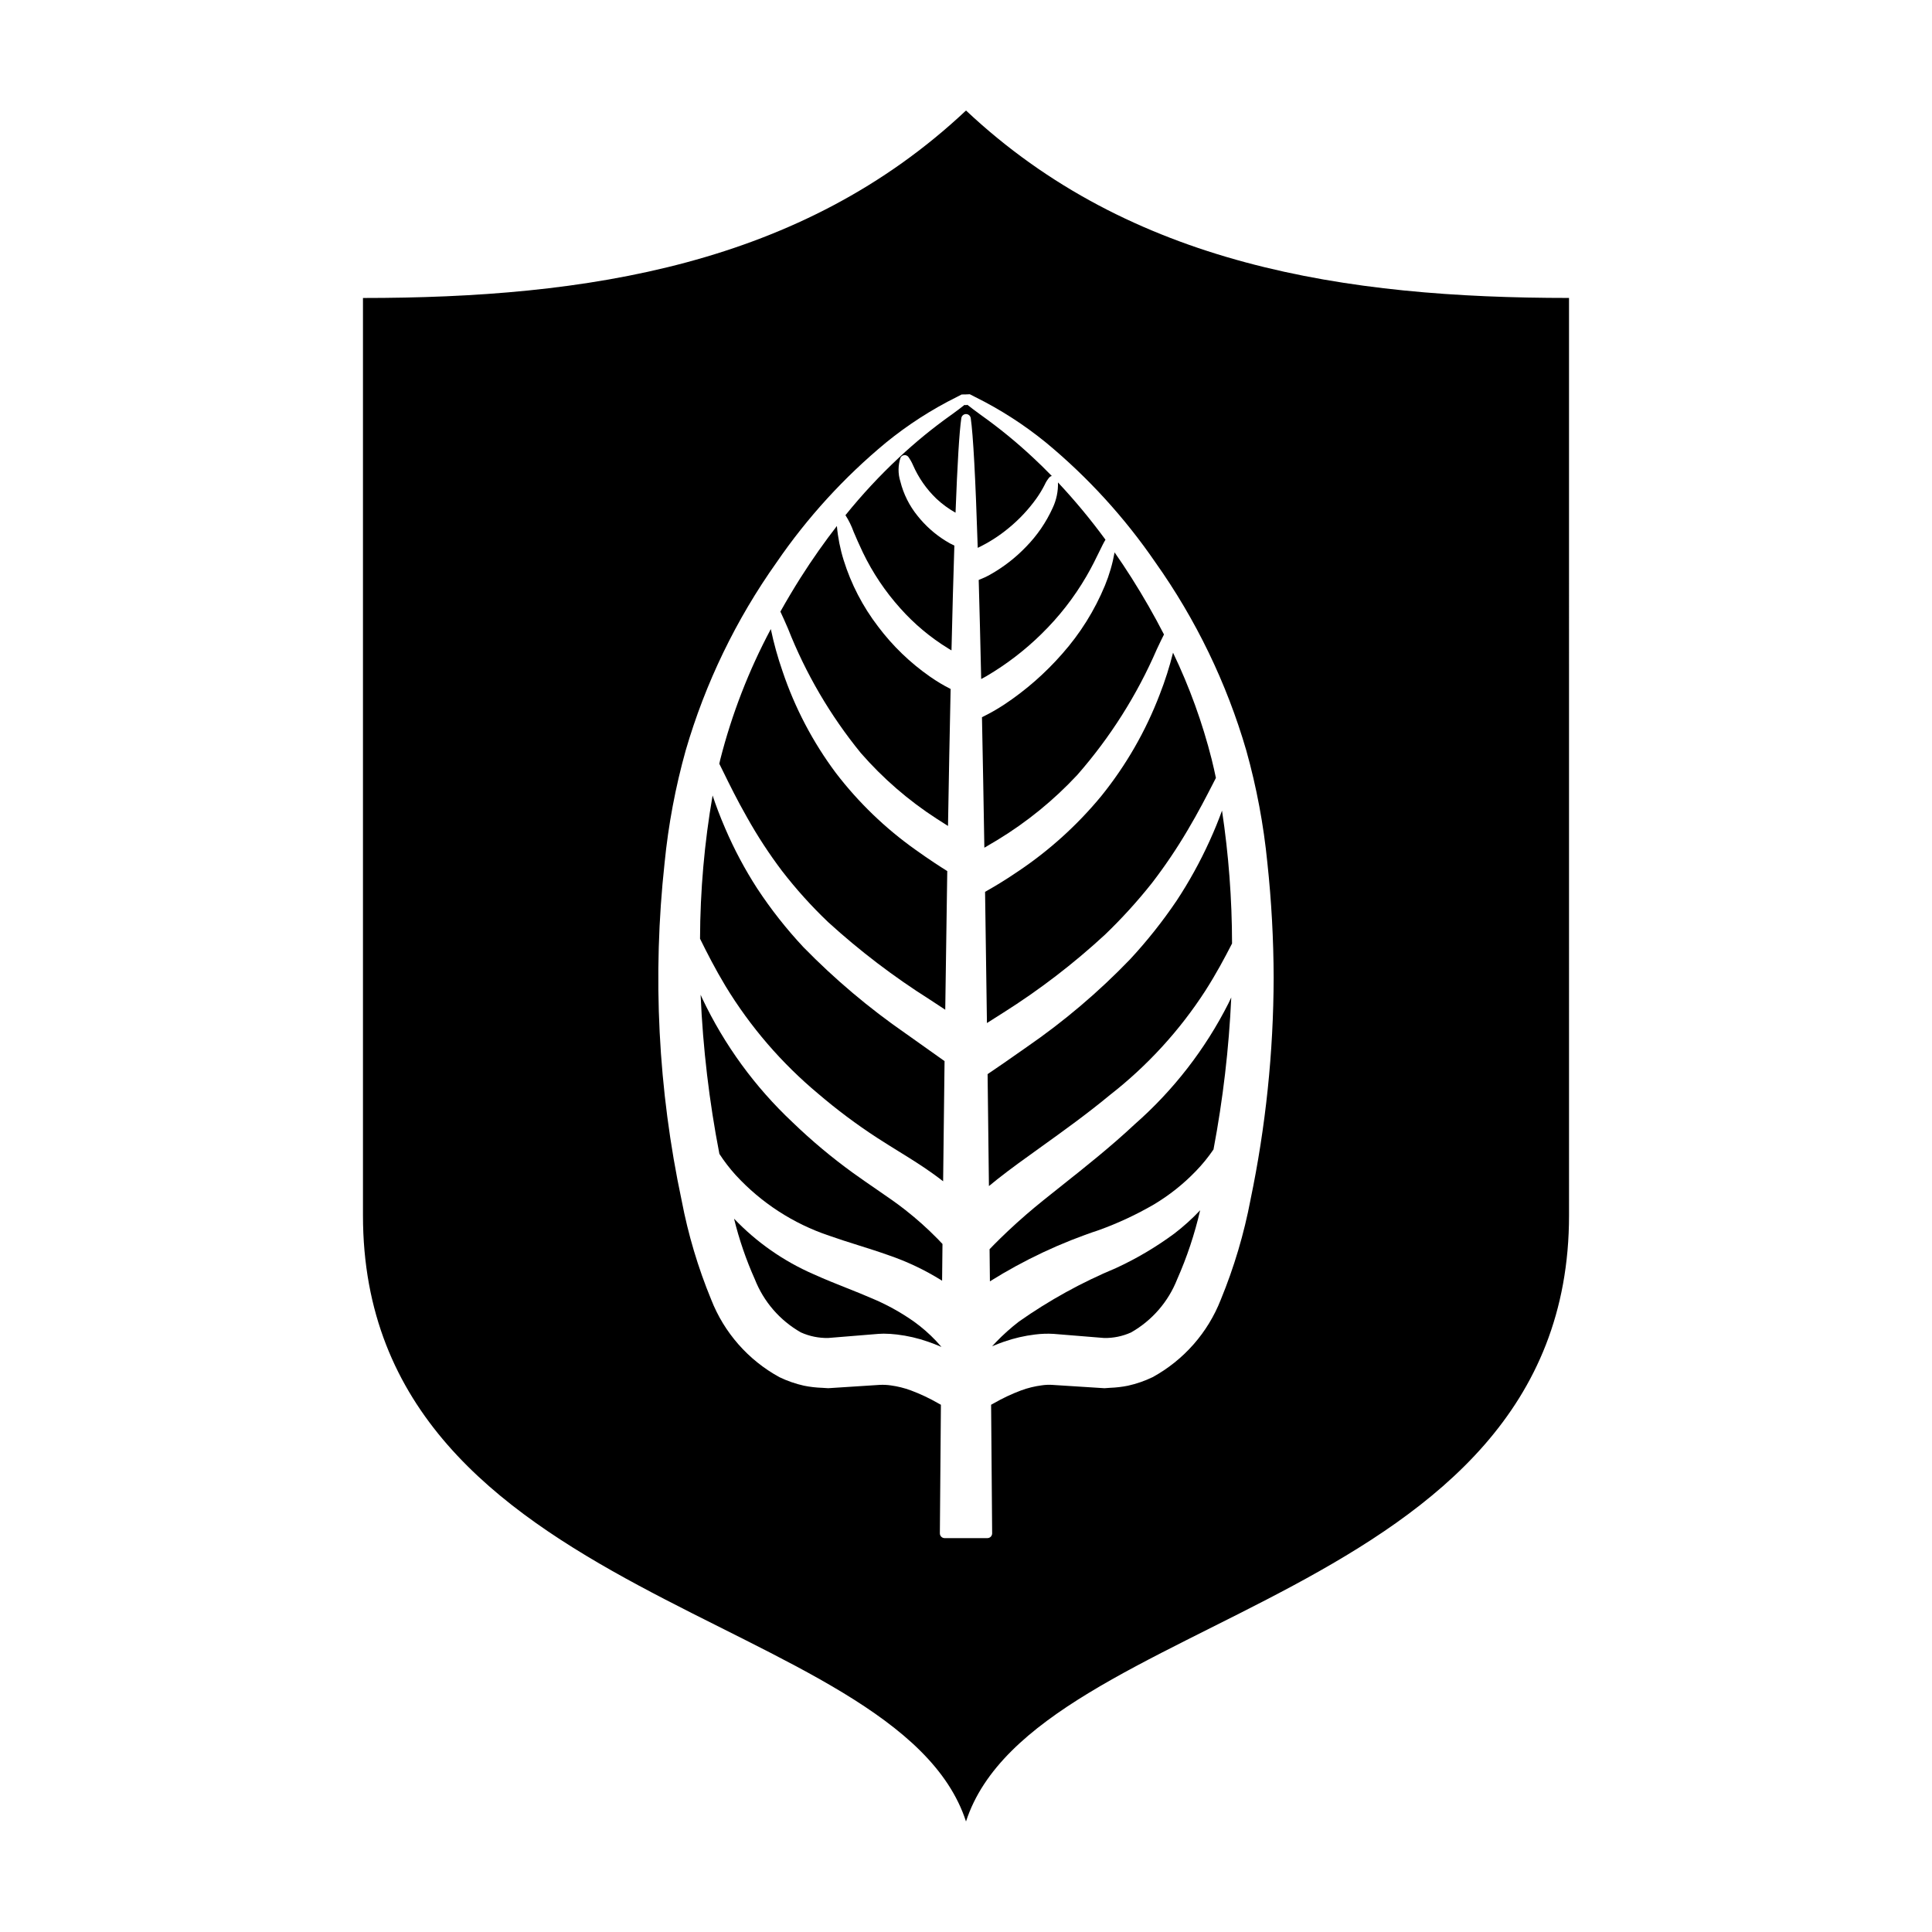
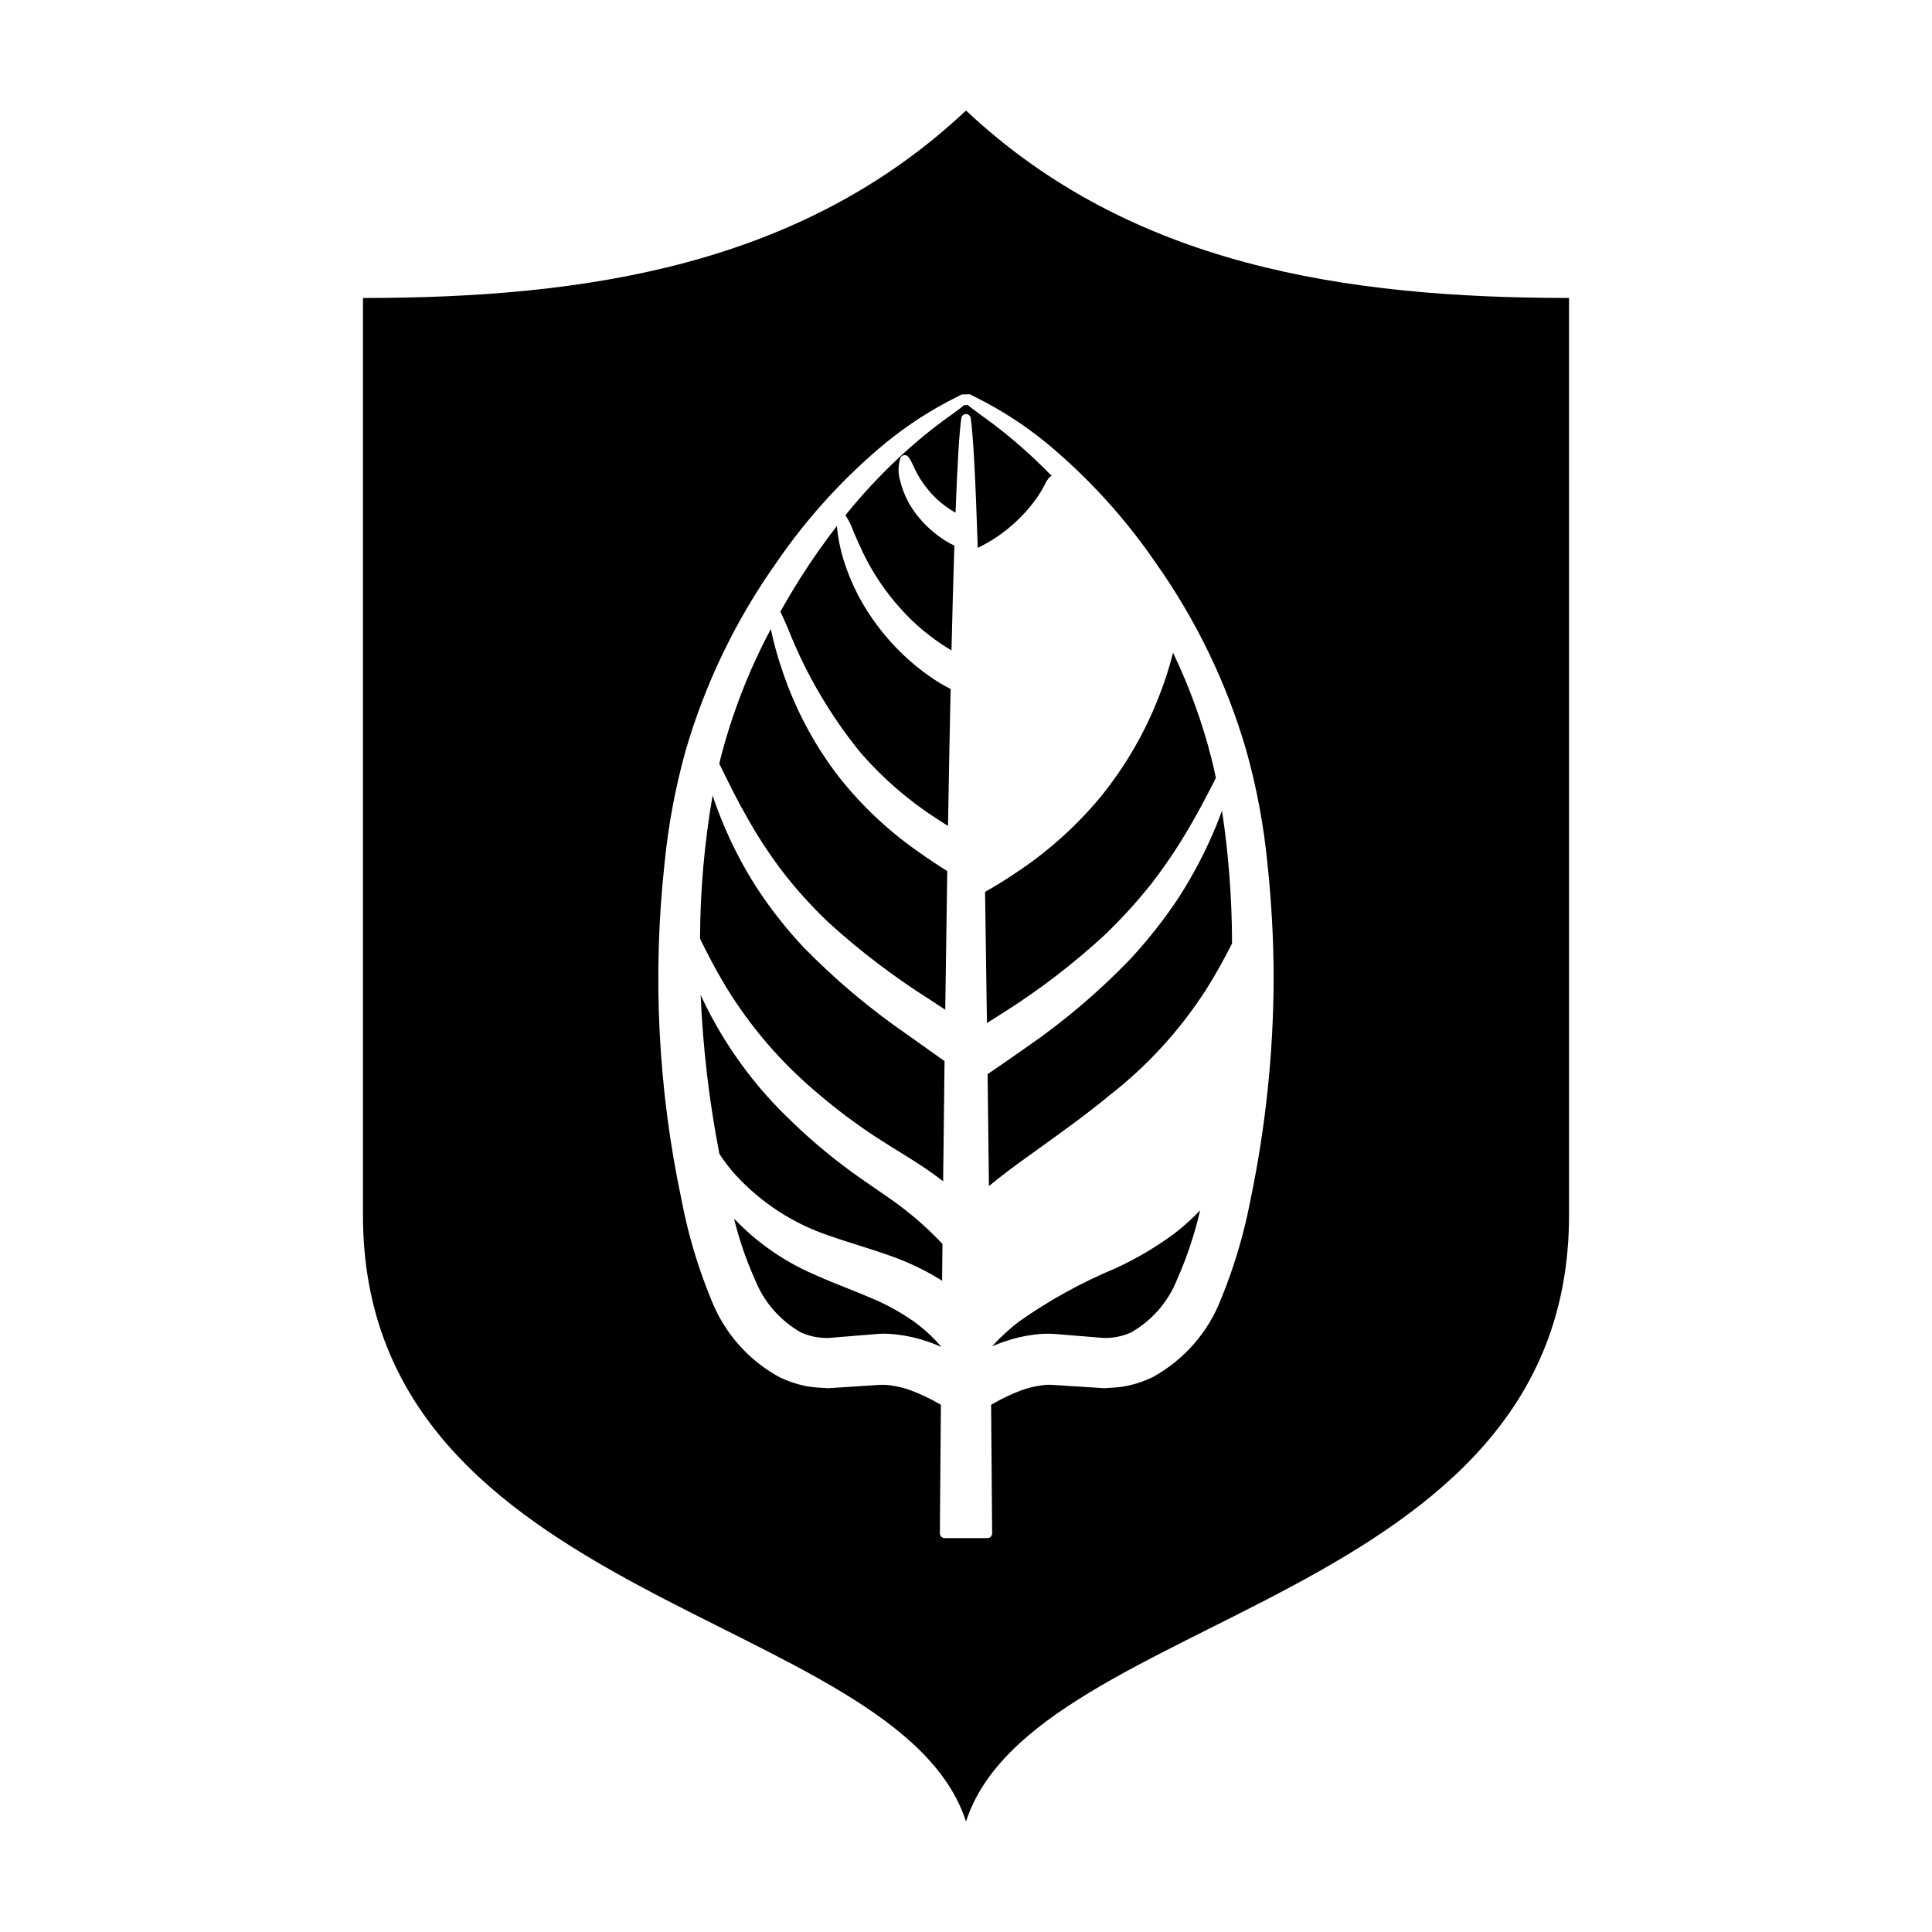
<svg xmlns="http://www.w3.org/2000/svg" fill="#000000" width="800px" height="800px" version="1.1" viewBox="144 144 512 512">
  <g>
    <path d="m365.51 348.84c-6.109-8.18-10.879-17.277-14.133-26.957-1.273-3.652-2.309-7.387-3.102-11.172-5.84 10.945-10.34 22.559-13.402 34.582l-0.25 1.109 1.059 2.144c1.629 3.32 3.652 7.449 6.328 12.137 2.746 4.902 5.824 9.613 9.211 14.098 3.738 4.844 7.84 9.398 12.273 13.617 8.336 7.59 17.324 14.438 26.852 20.461l4.152 2.731c0.164-12.273 0.344-24.629 0.535-36.746-1.738-1.082-4.734-3.012-8.449-5.672-8.004-5.684-15.105-12.535-21.074-20.332z" />
-     <path d="m376.7 310.04c-4.055-5.289-7.144-11.25-9.129-17.613-0.914-2.938-1.516-5.965-1.789-9.031-3.152 4.062-6.422 8.656-9.684 13.801-1.758 2.781-3.535 5.766-5.289 8.887 0.543 1.117 1.211 2.648 2.012 4.488v-0.004c4.688 11.914 11.191 23.031 19.281 32.961 5.859 6.727 12.637 12.602 20.133 17.445 1.066 0.699 2.066 1.332 2.996 1.914 0.215-12.641 0.445-24.867 0.695-36.301-1.891-0.949-3.707-2.039-5.438-3.25-5.273-3.672-9.93-8.16-13.789-13.297z" />
+     <path d="m376.7 310.04c-4.055-5.289-7.144-11.25-9.129-17.613-0.914-2.938-1.516-5.965-1.789-9.031-3.152 4.062-6.422 8.656-9.684 13.801-1.758 2.781-3.535 5.766-5.289 8.887 0.543 1.117 1.211 2.648 2.012 4.488v-0.004c4.688 11.914 11.191 23.031 19.281 32.961 5.859 6.727 12.637 12.602 20.133 17.445 1.066 0.699 2.066 1.332 2.996 1.914 0.215-12.641 0.445-24.867 0.695-36.301-1.891-0.949-3.707-2.039-5.438-3.25-5.273-3.672-9.93-8.16-13.789-13.297" />
    <path d="m418.61 276.17c0.84-1.176 1.59-2.41 2.242-3.695 0.324-0.734 0.758-1.414 1.285-2.016 0.168-0.164 0.379-0.273 0.605-0.32-1.797-1.855-3.465-3.469-4.953-4.852-4.352-4.07-8.969-7.844-13.82-11.297-1.445-1.059-2.648-1.938-3.602-2.711-0.246 0.098-0.52 0.109-0.77 0.031-0.949 0.77-2.141 1.645-3.566 2.688l-0.004-0.004c-4.848 3.445-9.457 7.215-13.797 11.285-5.078 4.746-9.812 9.84-14.176 15.25 0.879 1.367 1.602 2.832 2.148 4.363 0.668 1.562 1.473 3.453 2.473 5.531 2.59 5.367 5.922 10.344 9.906 14.773 3.699 4.164 7.992 7.758 12.742 10.668 0.285 0.176 0.562 0.34 0.832 0.496 0.238-10.176 0.492-19.539 0.762-27.77-0.836-0.383-1.641-0.824-2.41-1.32-2.793-1.746-5.269-3.953-7.32-6.531-2.184-2.676-3.75-5.805-4.586-9.156-0.652-2.066-0.629-4.289 0.062-6.34 0.207-0.352 0.566-0.582 0.973-0.621 0.406-0.043 0.809 0.121 1.07 0.434 0.496 0.691 0.918 1.438 1.254 2.219 1.457 3.332 3.555 6.348 6.176 8.867 1.539 1.445 3.246 2.695 5.09 3.727 0.496-13.094 1.008-21.516 1.535-25.059 0.09-0.621 0.621-1.078 1.246-1.078s1.152 0.457 1.246 1.078c0.641 4.332 1.266 15.895 1.855 34.375 2.941-1.402 5.699-3.164 8.203-5.246 2.762-2.262 5.215-4.875 7.297-7.769z" />
    <path d="m383.98 464.7c-2.188-1.738-4.859-3.57-7.688-5.512-1.977-1.359-4.078-2.801-6.246-4.363-5.637-4.082-10.98-8.555-15.988-13.387-9.977-9.359-18.105-20.508-23.965-32.871-0.141-0.309-0.281-0.625-0.422-0.941v0.004c0.613 14.16 2.277 28.254 4.977 42.168 1.281 1.969 2.711 3.832 4.285 5.574 6.769 7.375 15.301 12.914 24.793 16.098 2.523 0.895 5.106 1.707 7.691 2.523 2.695 0.848 5.394 1.699 8.02 2.637 4.93 1.68 9.648 3.918 14.066 6.672l0.164 0.102 0.102-9.738-1.391-1.461-0.004 0.004c-2.633-2.684-5.438-5.188-8.395-7.508z" />
    <path d="m386.17 494.21c-3.508-2.469-7.273-4.543-11.234-6.184-2.043-0.895-4.215-1.758-6.473-2.656-2.867-1.141-5.832-2.32-8.863-3.691-7.934-3.453-15.098-8.457-21.07-14.723 1.348 5.516 3.195 10.898 5.516 16.082 2.34 5.938 6.637 10.898 12.184 14.059 2.285 1.031 4.777 1.539 7.285 1.48l13.309-1.086c0.414-0.035 0.867-0.055 1.359-0.055 1.18 0.008 2.359 0.086 3.531 0.227 2.785 0.332 5.523 0.961 8.172 1.887h0.004c1.211 0.422 2.387 0.875 3.602 1.402v-0.004l-1.395-1.559v-0.004c-1.805-1.91-3.793-3.644-5.926-5.176z" />
    <path d="m356.89 394.98c-4.519-4.832-8.621-10.043-12.254-15.574-3.254-5.035-6.074-10.336-8.438-15.848-1.422-3.273-2.519-6.242-3.352-8.754v0.004c-2.172 12.535-3.285 25.234-3.328 37.961 1.895 3.844 4.023 8.016 6.746 12.543 6.57 10.809 14.879 20.457 24.594 28.559 4.93 4.215 10.125 8.102 15.562 11.641 1.906 1.234 3.816 2.418 5.684 3.578 3.254 2.012 6.328 3.918 9.094 5.918 0.973 0.695 1.883 1.379 2.742 2.047 0.117-10.281 0.242-20.973 0.379-31.848l-10.227-7.266h-0.004c-9.781-6.766-18.887-14.453-27.199-22.961z" />
-     <path d="m419.96 312.04c4.652-4.535 8.664-9.676 11.934-15.289 1.473-2.523 2.57-4.793 3.457-6.617 0.668-1.367 1.168-2.402 1.613-3.109h-0.004c-3.883-5.309-8.09-10.375-12.586-15.176 0.07 2.328-0.41 4.641-1.402 6.75-1.734 3.82-4.125 7.309-7.062 10.309-2.801 2.918-6.016 5.41-9.543 7.387-0.965 0.539-1.969 1.004-3 1.395 0.23 8.016 0.449 16.852 0.656 26.258 0.453-0.246 0.934-0.508 1.438-0.785l-0.004-0.004c5.269-3.102 10.141-6.836 14.504-11.117z" />
    <path d="m439.73 480.06c-9.055 3.773-17.672 8.523-25.695 14.168-2.164 1.664-4.199 3.488-6.09 5.457l-1.02 1.086c1.066-0.449 2.109-0.852 3.188-1.227v0.004c2.648-0.922 5.387-1.555 8.168-1.887 1.629-0.207 3.269-0.266 4.906-0.172l13.445 1.094h-0.004c2.453 0.039 4.879-0.465 7.117-1.473l0.031-0.016h-0.004c5.543-3.16 9.84-8.117 12.184-14.055 2.609-5.898 4.652-12.027 6.098-18.312-2.133 2.266-4.445 4.352-6.922 6.238-4.812 3.547-9.973 6.594-15.402 9.094z" />
-     <path d="m429.47 349.39c8.734-9.957 15.863-21.223 21.125-33.383 0.734-1.551 1.355-2.859 1.871-3.863-2.582-5.027-5.457-10.055-8.562-14.957-1.512-2.383-3.019-4.652-4.527-6.801-0.535 3-1.391 5.934-2.547 8.754-2.738 6.625-6.566 12.75-11.32 18.113-4.508 5.156-9.684 9.688-15.395 13.473-1.887 1.238-3.852 2.356-5.883 3.34 0.223 11.012 0.438 22.652 0.633 34.586 1.07-0.617 2.231-1.301 3.477-2.055 7.797-4.742 14.906-10.531 21.129-17.207z" />
    <path d="m400 173.29c-43.68 41.074-100.61 49.68-159.81 49.68v243.12c0 103.26 141.68 104.82 159.81 160.62 18.129-55.805 159.81-57.367 159.81-160.63l-0.004-243.12c-59.203 0-116.13-8.605-159.81-49.68zm75.406 288.62c-1.727 9.078-4.367 17.957-7.879 26.5-3.426 8.754-9.816 16.027-18.062 20.547-2.078 1.004-4.269 1.762-6.523 2.266-1.551 0.312-3.129 0.5-4.711 0.559-0.516 0.035-1.023 0.062-1.539 0.109l-13.816-0.879 0.004-0.004c-0.941-0.055-1.887-0.016-2.82 0.125-1.855 0.242-3.676 0.688-5.434 1.332-2.516 0.941-4.949 2.09-7.277 3.43l-0.695 0.379c0.184 20.848 0.277 34.074 0.277 34.074v0.004c0 0.332-0.133 0.656-0.367 0.895-0.238 0.238-0.559 0.371-0.895 0.371h-11.336c-0.336 0-0.656-0.133-0.891-0.371-0.238-0.238-0.367-0.562-0.367-0.895 0 0 0.094-13.23 0.277-34.074l-0.688-0.375v-0.004c-2.332-1.344-4.769-2.492-7.289-3.434-1.711-0.629-3.484-1.074-5.293-1.316-0.977-0.145-1.969-0.188-2.953-0.141l-13.637 0.879c-0.699-0.043-1.211-0.074-1.719-0.109l-0.004 0.004c-1.582-0.059-3.16-0.246-4.715-0.559-2.246-0.504-4.43-1.262-6.504-2.262-8.25-4.516-14.648-11.789-18.074-20.551-3.488-8.461-6.109-17.254-7.824-26.242-6.258-29.41-7.785-59.633-4.523-89.527 0.996-10.07 2.867-20.039 5.594-29.785 5.195-17.84 13.34-34.688 24.098-49.84 8.129-11.863 17.875-22.535 28.957-31.707 5.789-4.723 12.09-8.781 18.785-12.102l1.277-0.664c0.727 0 1.449-0.02 2.176-0.062l1.418 0.727c6.699 3.32 13.008 7.383 18.801 12.109 11.074 9.172 20.816 19.84 28.945 31.699 10.758 15.156 18.902 32.004 24.098 49.844 2.727 9.742 4.598 19.703 5.59 29.77v0.012-0.004c1.086 10.125 1.641 20.297 1.668 30.48-0.047 19.754-2.102 39.453-6.129 58.793z" />
    <path d="m464.51 366.96c-2.484 5.457-5.387 10.715-8.688 15.723-3.723 5.512-7.867 10.727-12.395 15.602-8.309 8.625-17.465 16.395-27.328 23.188-4.504 3.184-8.121 5.664-10.375 7.184 0.125 10.129 0.242 20.082 0.352 29.668 0.73-0.605 1.496-1.227 2.305-1.871 3.438-2.715 7.379-5.547 11.555-8.535 5.957-4.273 12.113-8.695 18.195-13.727 9.926-7.738 18.484-17.086 25.316-27.66l0.008-0.016c2.879-4.508 5.094-8.66 7.051-12.48-0.016-11.785-0.906-23.555-2.66-35.211-0.848 2.34-1.945 5.102-3.336 8.137z" />
    <path d="m436.81 391.72c4.465-4.289 8.637-8.875 12.48-13.723 3.441-4.477 6.602-9.16 9.465-14.023 2.828-4.754 5.047-9.086 6.672-12.254l0.801-1.562c-0.344-1.629-0.699-3.258-1.102-4.852h0.004c-2.465-9.766-5.902-19.258-10.262-28.336-0.934 3.754-2.109 7.441-3.519 11.043-3.711 9.73-8.934 18.82-15.477 26.926-6.363 7.719-13.82 14.465-22.133 20.023-3.359 2.301-6.269 4.004-8.164 5.09l-0.008 0.004-0.512 0.289c0.176 11.512 0.344 23.199 0.496 34.773l4.352-2.762-0.004 0.004c9.578-6.047 18.586-12.957 26.91-20.641z" />
-     <path d="m444.76 441.9c-6.391 5.988-13.188 11.379-19.184 16.137-3.504 2.781-6.812 5.406-9.508 7.738-3.758 3.242-6.633 6.051-8.465 7.887l-1.355 1.391 0.09 8.516c9.078-5.688 18.812-10.258 28.984-13.617 5.016-1.816 9.855-4.078 14.469-6.754 4.078-2.438 7.812-5.402 11.109-8.824 1.727-1.777 3.297-3.707 4.691-5.758 2.516-13.301 4.09-26.762 4.707-40.285-0.25 0.535-0.504 1.066-0.762 1.598-6.144 12.141-14.555 22.992-24.777 31.973z" />
  </g>
</svg>